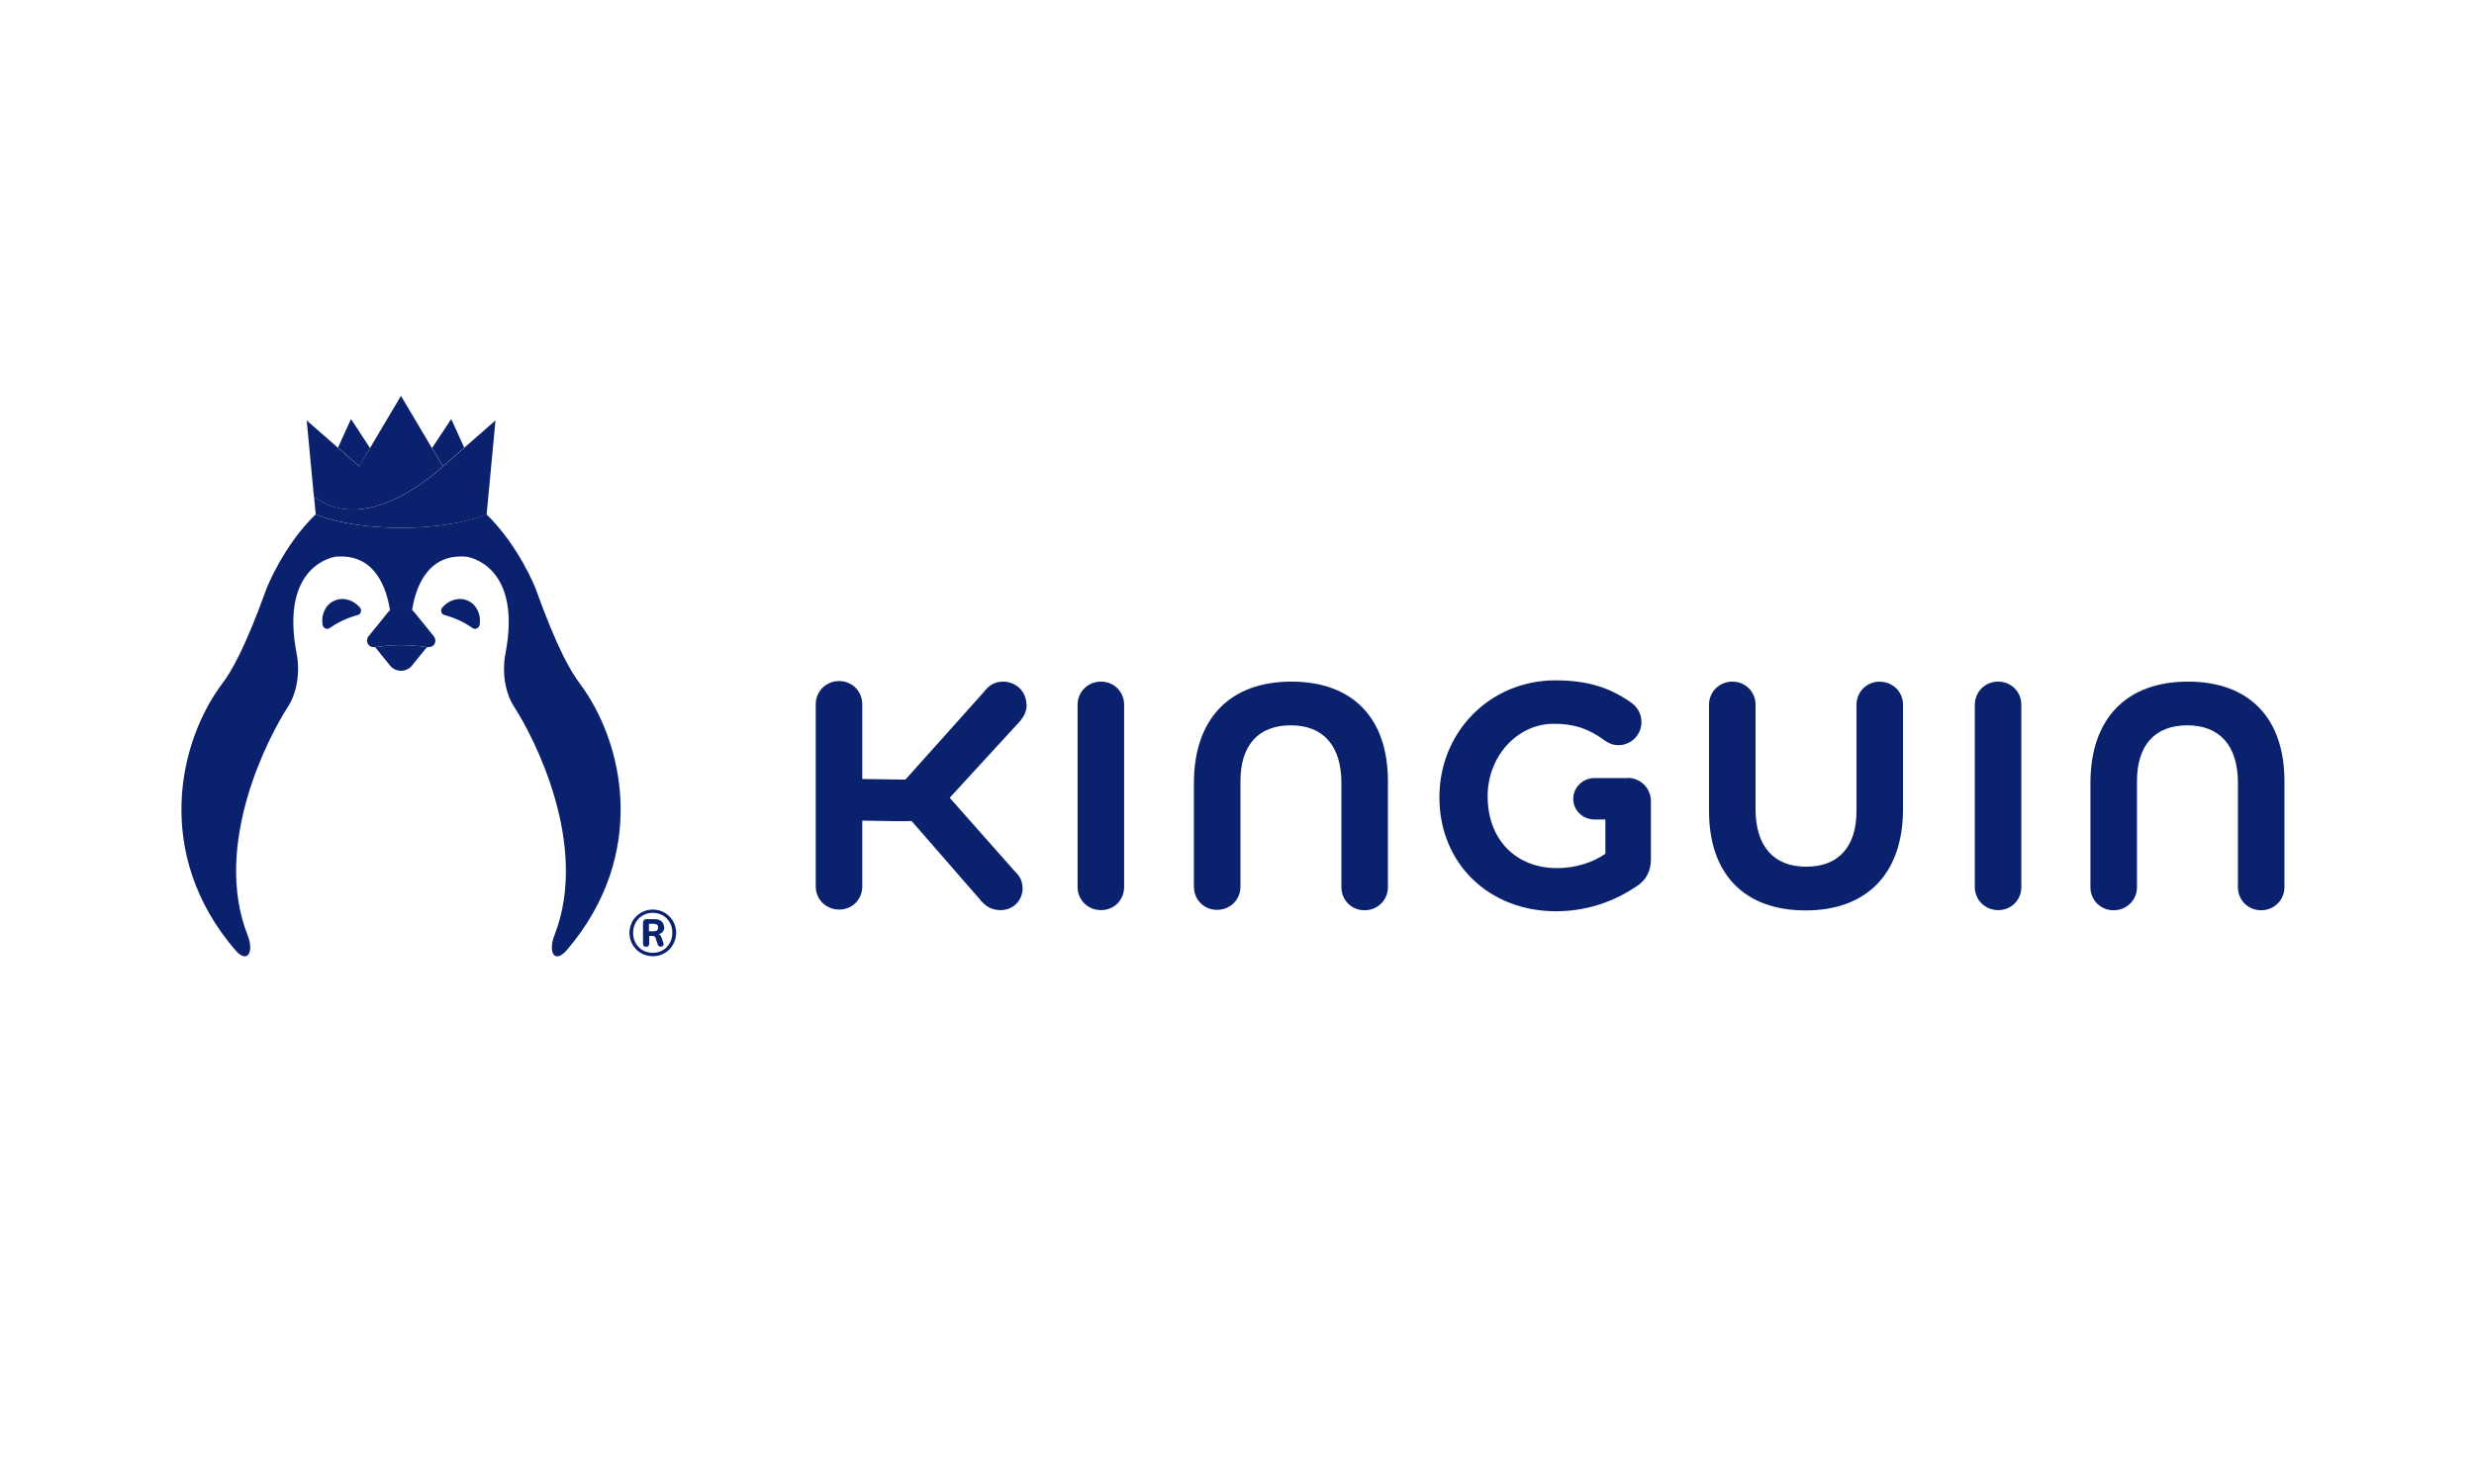
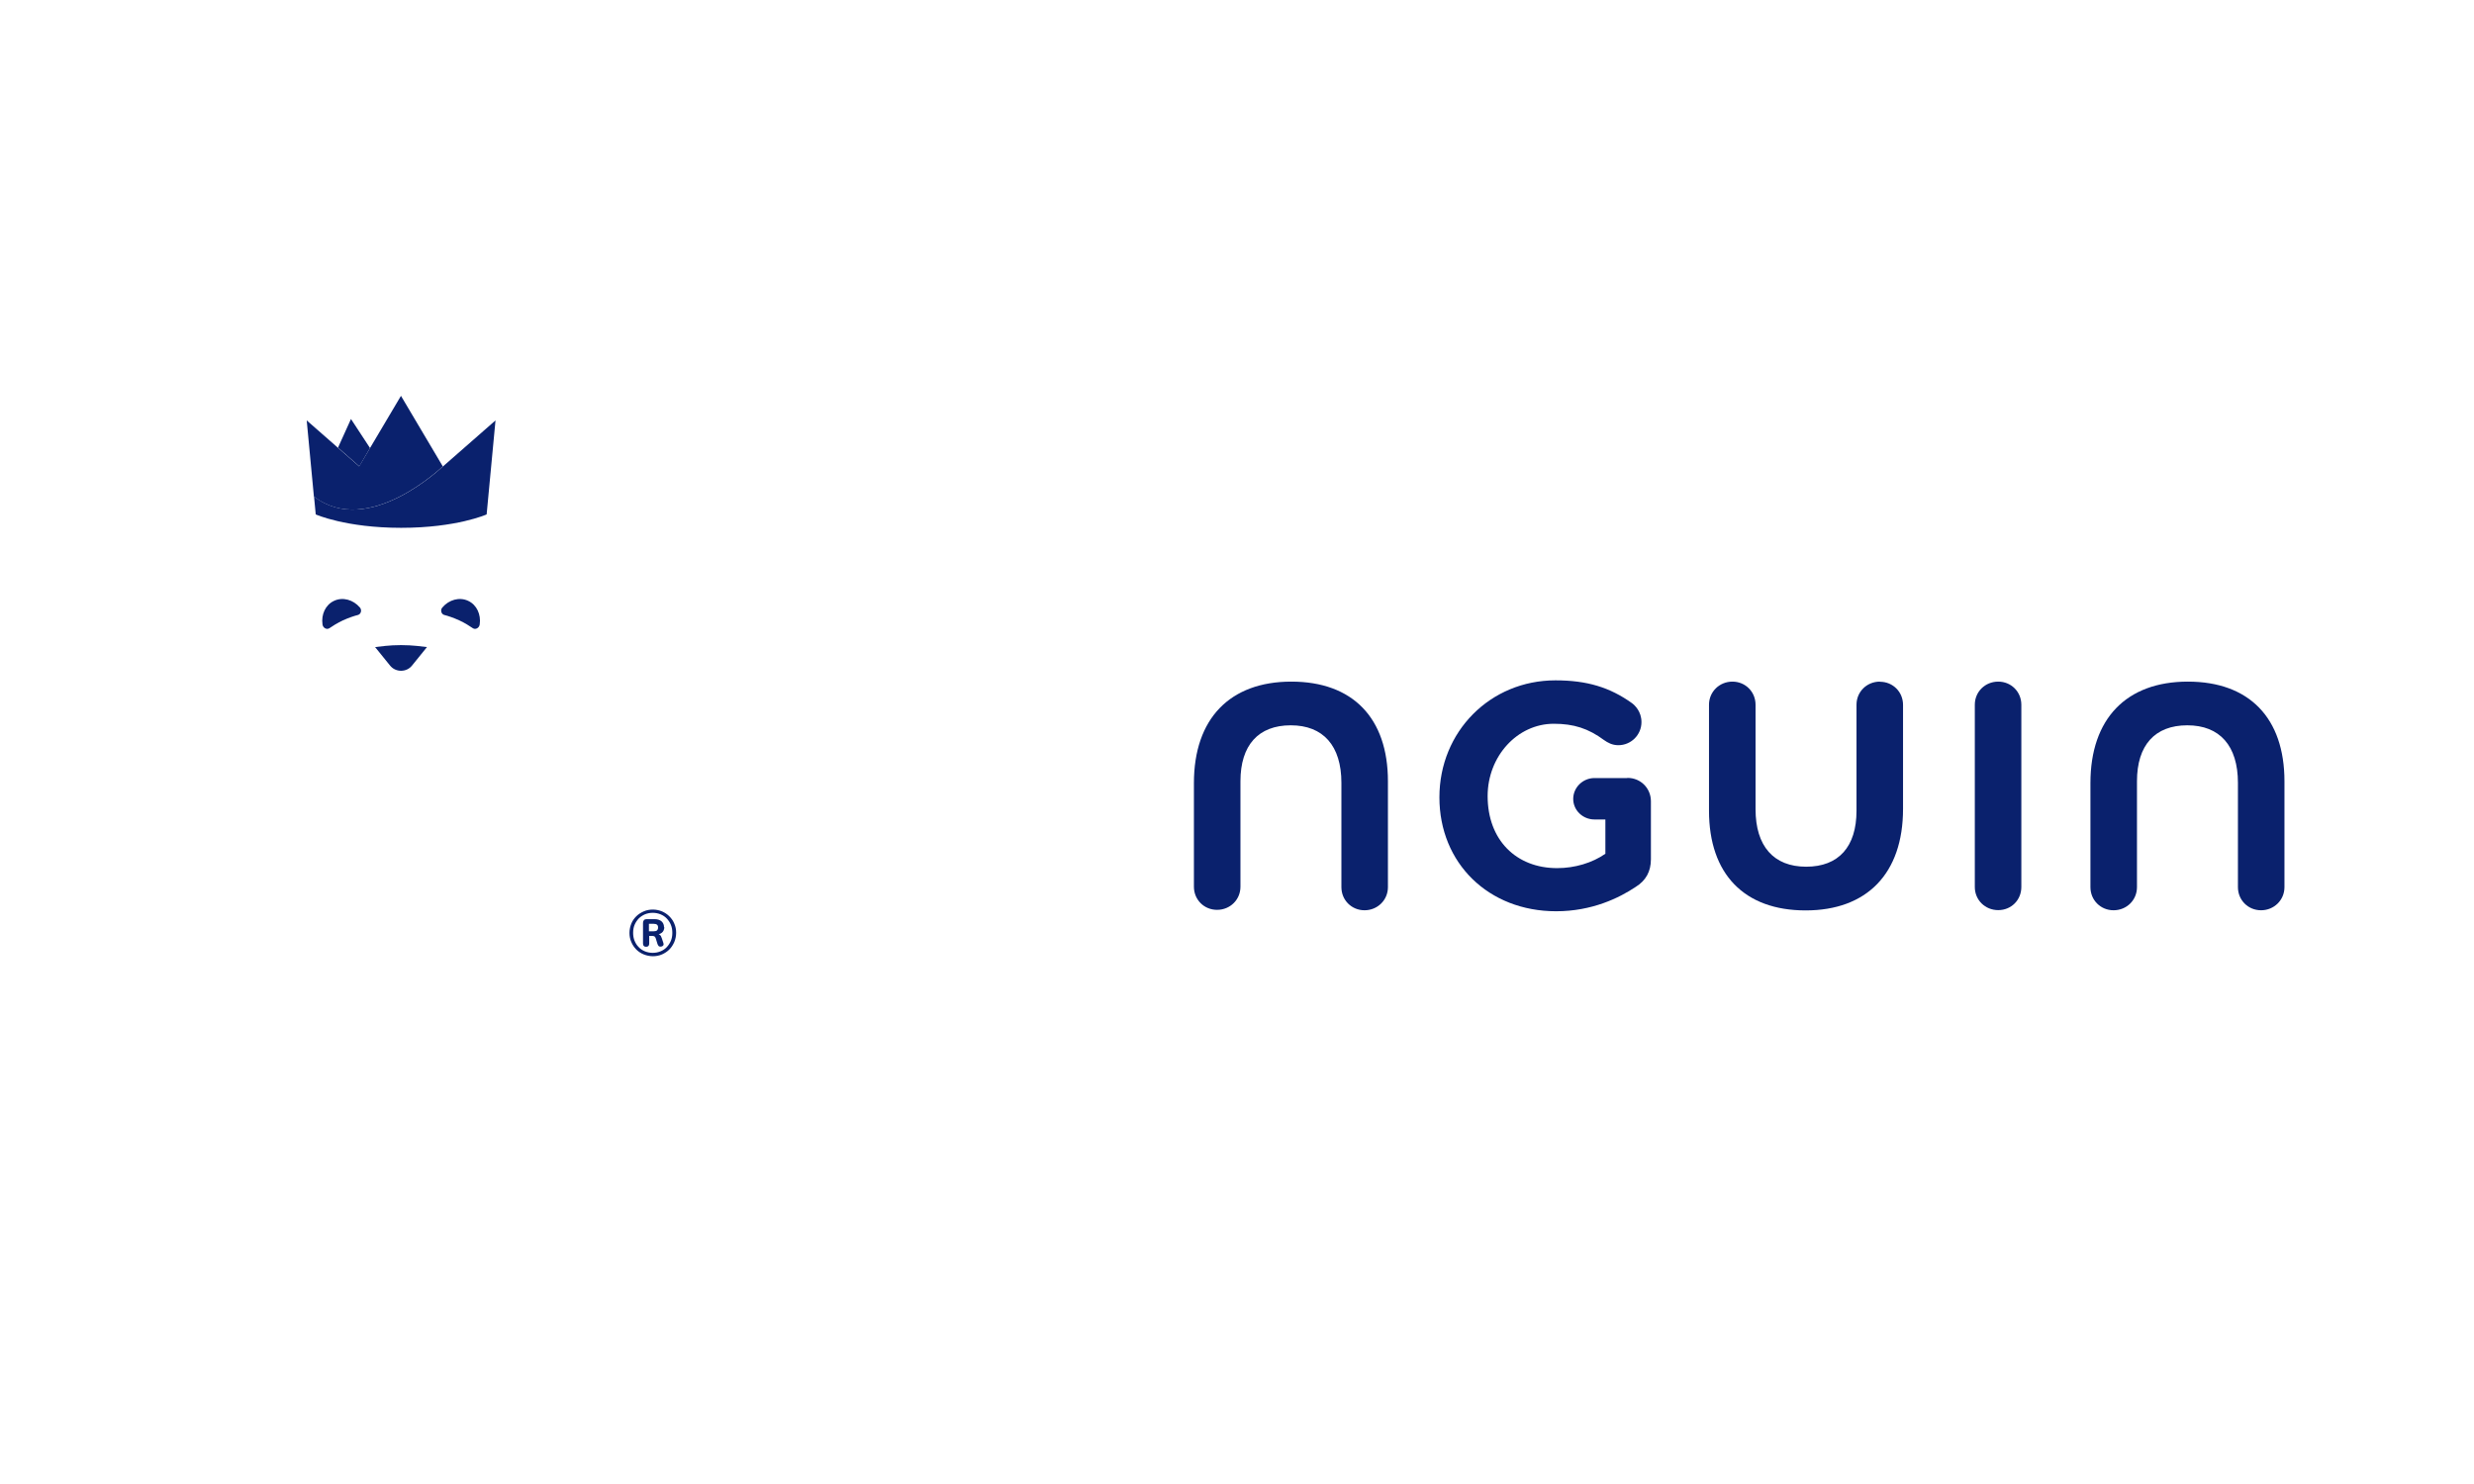
<svg xmlns="http://www.w3.org/2000/svg" width="150" height="90" viewBox="0 0 150 90" fill="none">
  <g id="Kinguin">
    <g id="Group 5438">
-       <path id="Vector" d="M62.231 42.723C62.231 41.945 61.607 41.338 60.812 41.338C60.205 41.338 59.863 41.68 59.649 41.971L54.896 47.28L52.28 47.245V42.706C52.28 41.919 51.664 41.304 50.878 41.304C50.091 41.304 49.459 41.919 49.459 42.706V53.76C49.459 54.547 50.083 55.162 50.878 55.162C51.673 55.162 52.28 54.547 52.28 53.76V49.768L54.374 49.802C54.374 49.802 55.238 49.802 55.272 49.793L59.53 54.683C59.863 55.042 60.214 55.196 60.675 55.196C61.419 55.196 62 54.615 62 53.871C62 53.469 61.846 53.136 61.522 52.837L57.581 48.383L61.872 43.706C62.052 43.475 62.248 43.185 62.248 42.723H62.231Z" fill="#0A216D" />
-       <path id="Vector_2" d="M66.754 41.338C65.959 41.338 65.335 41.953 65.335 42.74V53.794C65.335 54.581 65.959 55.196 66.754 55.196C67.549 55.196 68.156 54.581 68.156 53.794V42.74C68.156 41.953 67.54 41.338 66.754 41.338Z" fill="#0A216D" />
      <path id="Vector_3" d="M98.66 47.186H96.676C95.967 47.186 95.385 47.758 95.385 48.451C95.385 49.144 95.967 49.699 96.676 49.699H97.335V51.777C96.54 52.332 95.479 52.649 94.411 52.649C91.923 52.649 90.196 50.939 90.196 48.28C90.196 45.861 92 43.894 94.206 43.894C95.411 43.894 96.3 44.176 97.258 44.886C97.48 45.04 97.745 45.194 98.121 45.194C98.891 45.194 99.523 44.57 99.523 43.792C99.523 43.15 99.121 42.774 98.95 42.646C97.6 41.68 96.215 41.261 94.308 41.261C90.358 41.261 87.272 44.364 87.272 48.357C87.272 52.349 90.247 55.265 94.351 55.265C96.514 55.265 98.164 54.461 99.164 53.794C99.788 53.41 100.096 52.854 100.096 52.11V48.596C100.096 47.801 99.472 47.177 98.677 47.177L98.66 47.186Z" fill="#0A216D" />
      <path id="Vector_4" d="M113.98 41.338C113.185 41.338 112.561 41.953 112.561 42.74V49.169C112.561 51.358 111.475 52.563 109.509 52.563C107.543 52.563 106.44 51.324 106.44 49.075V42.74C106.44 41.953 105.824 41.338 105.038 41.338C104.251 41.338 103.618 41.953 103.618 42.74V49.169C103.618 53.008 105.756 55.214 109.475 55.214C113.194 55.214 115.382 52.974 115.382 49.058V42.749C115.382 41.962 114.767 41.346 113.98 41.346V41.338Z" fill="#0A216D" />
      <path id="Vector_5" d="M128.146 55.205C128.941 55.205 129.566 54.589 129.566 53.803V47.382C129.566 45.194 130.651 43.988 132.618 43.988C134.584 43.988 135.687 45.228 135.687 47.476V53.803C135.687 54.589 136.302 55.205 137.089 55.205C137.875 55.205 138.508 54.589 138.508 53.803V47.382C138.508 43.544 136.371 41.338 132.652 41.338C128.933 41.338 126.744 43.578 126.744 47.493V53.803C126.744 54.589 127.36 55.205 128.146 55.205Z" fill="#0A216D" />
      <path id="Vector_6" d="M73.79 55.179C74.585 55.179 75.209 54.564 75.209 53.777V47.382C75.209 45.194 76.295 43.988 78.261 43.988C80.227 43.988 81.33 45.228 81.33 47.476V53.803C81.33 54.589 81.946 55.205 82.732 55.205C83.519 55.205 84.151 54.589 84.151 53.803V47.382C84.151 43.544 82.014 41.338 78.295 41.338C74.576 41.338 72.388 43.578 72.388 47.493V53.777C72.388 54.564 73.003 55.179 73.79 55.179Z" fill="#0A216D" />
      <path id="Vector_7" d="M121.153 41.338C120.358 41.338 119.734 41.953 119.734 42.74V53.794C119.734 54.581 120.358 55.196 121.153 55.196C121.948 55.196 122.555 54.581 122.555 53.794V42.74C122.555 41.953 121.939 41.338 121.153 41.338Z" fill="#0A216D" />
      <path id="Vector_8" d="M28.384 36.439C27.855 36.191 27.222 36.371 26.82 36.841C26.683 36.995 26.752 37.243 26.931 37.294C27.171 37.354 27.495 37.465 27.837 37.619C28.171 37.773 28.47 37.961 28.667 38.098C28.829 38.209 29.06 38.081 29.086 37.867C29.171 37.269 28.906 36.679 28.384 36.439Z" fill="#0A216D" />
      <path id="Vector_9" d="M20.254 36.439C20.784 36.191 21.417 36.371 21.819 36.841C21.956 36.995 21.887 37.243 21.708 37.294C21.468 37.354 21.143 37.465 20.801 37.619C20.468 37.773 20.169 37.961 19.972 38.098C19.81 38.209 19.579 38.081 19.553 37.867C19.468 37.269 19.733 36.679 20.254 36.439Z" fill="#0A216D" />
-       <path id="Vector_10" d="M35.13 41.415C34.617 40.739 33.805 39.397 32.471 35.687C32.471 35.687 31.471 33.114 29.496 31.19C29.496 31.19 27.683 32.011 24.315 32.011C20.947 32.011 19.134 31.198 19.134 31.198C17.159 33.114 16.159 35.695 16.159 35.695C14.825 39.397 14.013 40.739 13.5 41.423C10.807 44.989 9.294 51.802 14.252 57.607C15.013 58.496 15.415 57.727 15.013 56.718C12.859 51.238 16.27 44.689 17.45 42.877C18.031 41.979 18.194 40.714 17.989 39.662C16.928 34.191 20.348 33.763 20.348 33.763C22.785 33.541 23.46 35.772 23.648 37.029C23.836 36.875 24.076 36.79 24.315 36.79C24.555 36.79 24.785 36.875 24.982 37.029C25.17 35.772 25.845 33.541 28.282 33.763C28.282 33.763 31.702 34.191 30.642 39.662C30.436 40.714 30.599 41.979 31.18 42.877C32.36 44.689 35.763 51.247 33.617 56.718C33.215 57.736 33.617 58.496 34.378 57.607C39.336 51.802 37.823 44.989 35.13 41.423V41.415Z" fill="#0A216D" />
      <path id="Vector_11" d="M25.888 39.243C25.572 39.209 25.042 39.124 24.315 39.124C23.588 39.124 23.058 39.209 22.742 39.243L23.648 40.363C23.819 40.577 24.067 40.68 24.315 40.68C24.563 40.68 24.811 40.577 24.982 40.363L25.888 39.243Z" fill="#0A216D" />
-       <path id="Vector_12" d="M26.307 38.594L25.136 37.149C24.922 36.892 24.623 36.764 24.324 36.764C24.024 36.764 23.717 36.892 23.511 37.149L22.34 38.594C22.135 38.842 22.289 39.295 22.75 39.243C23.067 39.209 23.597 39.124 24.324 39.124C25.05 39.124 25.58 39.209 25.897 39.243C26.367 39.295 26.512 38.85 26.307 38.594Z" fill="#0A216D" />
      <path id="Vector_13" d="M24.315 24L21.776 28.283L18.596 25.496L19.032 30.113C22.323 32.652 26.846 28.283 26.846 28.283L24.307 24H24.315Z" fill="#0A216D" />
-       <path id="Vector_14" d="M26.854 28.283L28.145 27.146L27.359 25.411L26.196 27.172L26.854 28.283Z" fill="#0A216D" />
      <path id="Vector_15" d="M21.785 28.283L22.434 27.172L21.28 25.411L20.494 27.146L21.785 28.283Z" fill="#0A216D" />
      <path id="Vector_16" d="M26.854 28.283C26.854 28.283 22.332 32.652 19.04 30.113L19.143 31.198C19.143 31.198 20.955 32.011 24.324 32.011C27.692 32.011 29.505 31.198 29.505 31.198L30.043 25.496L26.863 28.283" fill="#0A216D" />
      <path id="Vector_17" d="M40.26 56.231C40.26 56.086 40.208 55.966 40.114 55.88C40.02 55.795 39.875 55.743 39.695 55.743H39.208C39.131 55.743 39.08 55.761 39.045 55.803C39.011 55.838 38.986 55.897 38.986 55.966V57.223C38.986 57.351 39.046 57.419 39.174 57.419C39.302 57.419 39.362 57.351 39.362 57.223V56.761H39.533C39.584 56.761 39.627 56.761 39.67 56.787C39.712 56.804 39.738 56.846 39.755 56.898L39.866 57.257C39.883 57.3 39.901 57.334 39.926 57.368C39.952 57.394 39.995 57.411 40.037 57.411C40.106 57.411 40.157 57.394 40.2 57.351C40.242 57.308 40.242 57.257 40.217 57.18L40.131 56.915C40.097 56.804 40.054 56.727 40.003 56.693C39.986 56.675 39.96 56.667 39.935 56.658C40.012 56.641 40.072 56.607 40.131 56.564C40.225 56.487 40.277 56.368 40.277 56.222L40.26 56.231ZM39.635 56.479H39.345V56.026H39.635C39.721 56.026 39.789 56.043 39.832 56.077C39.875 56.111 39.901 56.171 39.901 56.248C39.901 56.325 39.875 56.385 39.832 56.428C39.789 56.462 39.721 56.479 39.635 56.479Z" fill="#0A216D" />
      <path id="Vector_18" d="M40.884 56.017C40.815 55.846 40.713 55.701 40.584 55.573C40.456 55.444 40.311 55.35 40.14 55.273C39.969 55.205 39.781 55.162 39.584 55.162C39.388 55.162 39.199 55.196 39.028 55.273C38.857 55.35 38.703 55.444 38.575 55.573C38.447 55.701 38.344 55.846 38.276 56.017C38.208 56.188 38.165 56.376 38.165 56.573C38.165 56.77 38.199 56.958 38.276 57.129C38.344 57.3 38.447 57.445 38.575 57.582C38.703 57.71 38.857 57.812 39.028 57.881C39.199 57.949 39.388 57.992 39.584 57.992C39.781 57.992 39.969 57.958 40.14 57.881C40.311 57.804 40.456 57.71 40.584 57.582C40.713 57.453 40.807 57.3 40.884 57.129C40.952 56.958 40.995 56.77 40.995 56.573C40.995 56.376 40.961 56.188 40.884 56.017ZM40.678 57.052C40.619 57.197 40.533 57.325 40.431 57.436C40.328 57.547 40.2 57.633 40.054 57.693C39.909 57.753 39.746 57.787 39.575 57.787C39.405 57.787 39.242 57.753 39.097 57.693C38.951 57.633 38.823 57.547 38.721 57.436C38.609 57.325 38.533 57.197 38.473 57.052C38.413 56.906 38.387 56.744 38.387 56.573C38.387 56.402 38.413 56.239 38.473 56.094C38.533 55.949 38.618 55.821 38.721 55.709C38.832 55.598 38.951 55.521 39.097 55.453C39.242 55.393 39.405 55.359 39.575 55.359C39.746 55.359 39.909 55.393 40.054 55.453C40.2 55.513 40.328 55.598 40.431 55.709C40.533 55.821 40.619 55.94 40.678 56.094C40.738 56.239 40.764 56.402 40.764 56.573C40.764 56.744 40.738 56.906 40.678 57.052Z" fill="#0A216D" />
    </g>
  </g>
</svg>